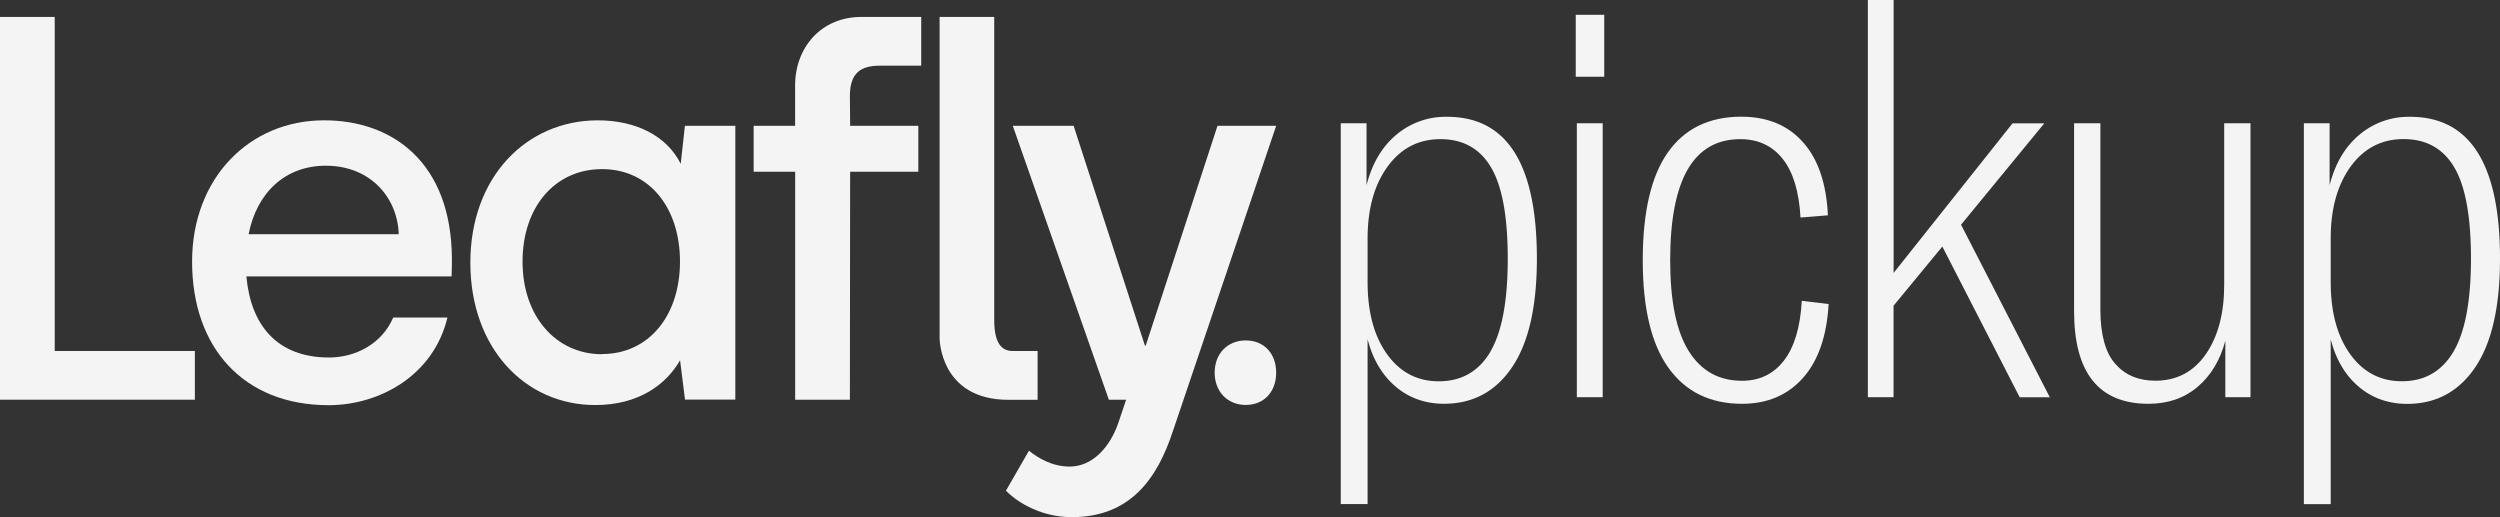
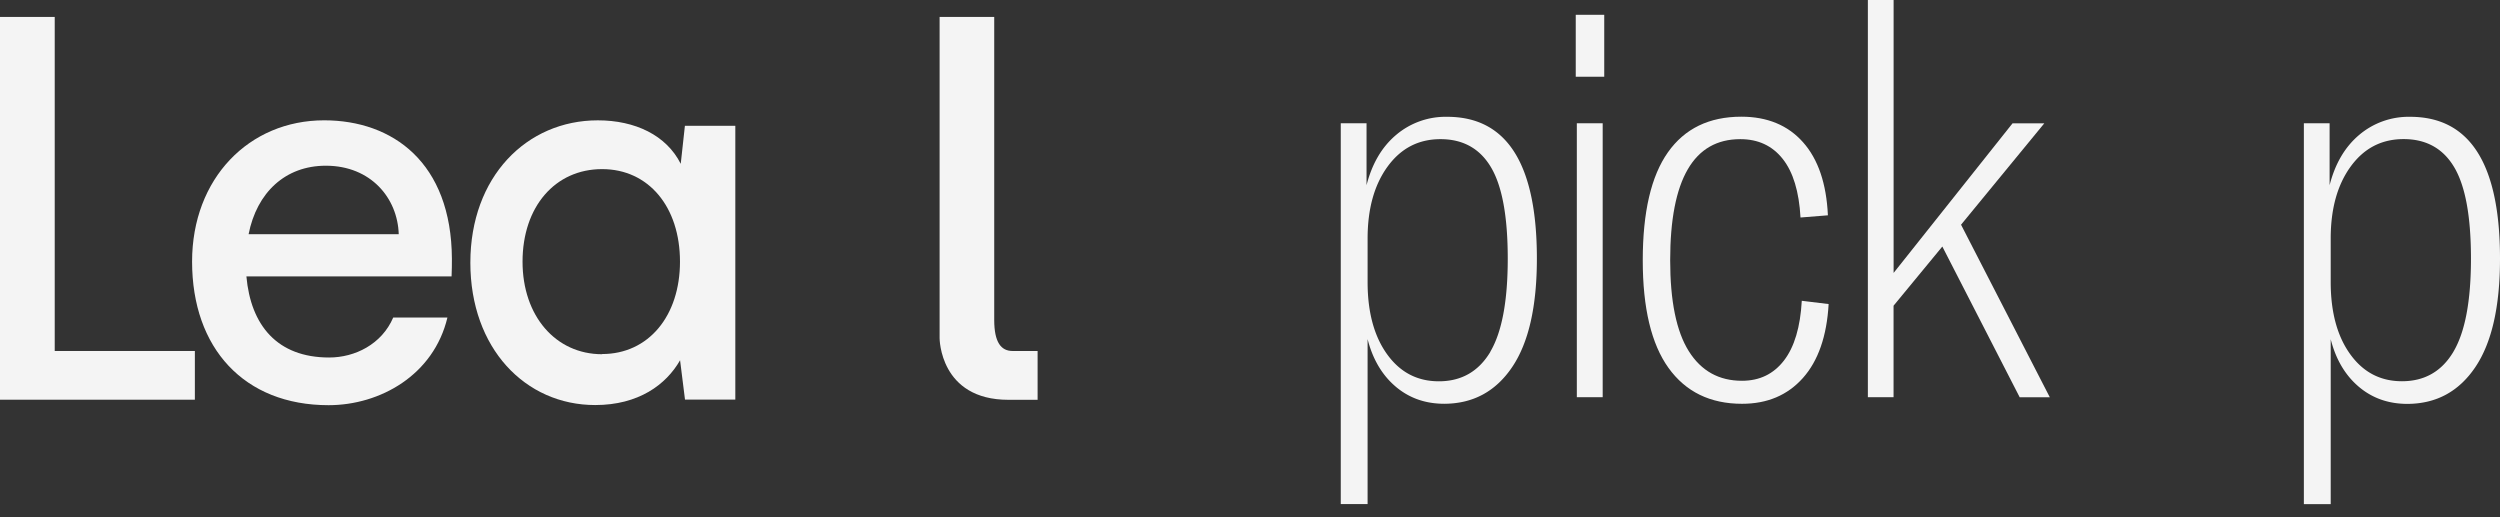
<svg xmlns="http://www.w3.org/2000/svg" id="Layer_1" data-name="Layer 1" viewBox="0 0 1291.58 267.17">
  <rect x="0" y="0" width="1291.58" height="267.17" fill="#333333" stroke="none" />
  <defs>
    <style>.cls-1{fill:#f4f4f4;}</style>
  </defs>
  <title>leaflyPickup</title>
  <g id="Layer_1-2" data-name="Layer 1-2">
-     <path class="cls-1" d="M643.59,209.21c-9.39,0-16.06-6.88-16.06-16.66s6.56-16.67,16.06-16.67,15.72,6.79,15.72,16.67S653,209.21,643.59,209.21Z" />
    <path class="cls-1" d="M353.84,65l-2.15,19.64c-7.42-14.8-23.6-22.47-42.83-22.47C272.09,62.17,243,91.3,243,135.72c0,44.12,28.29,73.54,64.5,73.54,22.35,0,36.61-10.48,43.85-23.14l2.54,20.32h26V65ZM311.06,183c-24,0-41.1-19.76-41.1-47.82,0-28.34,16.79-47.81,41.1-47.81,24,0,40.24,19.47,40.24,47.81,0,28-16.22,47.73-40.24,47.73Z" />
    <path class="cls-1" d="M485.43,8.75v166s0,31.8,35.53,31.8h15.1V181.33H523.13c-5.93,0-9.48-4.45-9.48-16V8.75Z" />
-     <path class="cls-1" d="M659.31,65,606.08,222.37c-8.21,25.2-22.31,44.8-52.38,44.8-17.64,0-30-9.41-34-13.66l11.89-20.67c4.53,3.68,11.89,8.21,21,8.21,11.89,0,20.95-10.19,25.2-22.65l4-11.89h-8.92L523.24,65h31.43L591.5,178.54h.42L629,65Z" />
    <path class="cls-1" d="M100.67,181.33V206.5H0V8.75H28.27V181.33Z" />
    <path class="cls-1" d="M233.3,142.8h-106c2.26,25.2,15.85,41.9,42.74,41.9,13.3,0,27.17-6.8,33.12-20.67h28c-7.08,29.73-34.77,45.3-61.43,45.3-43.6,0-70.49-29.44-70.49-74.17,0-43,29.44-73,68.23-73,35.29,0,65.78,21.71,66,71.58C233.46,136.64,233.45,139.51,233.3,142.8ZM206,121c-.57-18.68-14.44-35.39-37.65-35.39-21,0-35.67,13.88-39.92,35.39Z" />
-     <path class="cls-1" d="M454.58,33.93h21.35V8.75H445c-20.76,0-34.22,15.75-34.22,35.45V65H389.36V88.73h21.45V206.51h28.27l.13-117.78h35.23V65H439.21l-.13-15.33C439.08,37.62,444.71,33.93,454.58,33.93Z" />
    <path class="cls-1" d="M692.68,63.69H706v32q4.25-16.69,15.29-26a39.44,39.44,0,0,1,26.32-9.34Q794,60.29,794,133.6q0,37.08-12.74,56t-35.09,19q-14.73,0-25.19-8.92T706.54,175.2v85.2H692.68Zm77.27,118q9-15.25,9-48.09,0-32.55-8.63-47.13T744.19,71.89q-17,0-27.31,14.16t-10.33,37.08v22.64q0,23.22,10.05,37.22t26.75,14q17.53,0,26.65-15.27Z" />
    <path class="cls-1" d="M814.08,7.64H828.8v32H814.08Zm.56,56.05H828V205.21H814.64Z" />
    <path class="cls-1" d="M862,190.07q-13.31-18.54-13.3-55.62,0-37.36,13-55.76t37.93-18.4q20.1,0,31.84,13.16t12.88,37.79l-14.15,1.13q-1.12-20.1-9.2-30.29T899.1,71.89q-36.23,0-36.23,62.56,0,31.7,9.63,47T900,196.72q13.59,0,21.66-10.47t9.2-30.85l13.87,1.69q-1.43,24.91-13.31,38.22T900,208.61Q875.33,208.61,862,190.07Z" />
    <path class="cls-1" d="M1003.47,127.37l-25.2,30.57v47.27H965V0h13.3V141l61.43-77.27h16.41l-43,52.36L1059,205.25h-15.56Z" />
-     <path class="cls-1" d="M1071.54,160.77V63.69h13.59v96.23q0,19.26,7.64,28t20.66,8.77q16.69,0,26.18-13.73t9.48-35.8V63.69h13.59V205.21h-13V176.06q-4,15-14.29,23.77T1110,208.61Q1071.54,208.61,1071.54,160.77Z" />
    <path class="cls-1" d="M1190.25,63.69h13.3v32q4.25-16.69,15.29-26a39.44,39.44,0,0,1,26.32-9.34q46.42,0,46.42,73.31,0,37.08-12.74,56t-35.09,19q-14.73,0-25.2-8.92t-14.43-24.48v85.2h-13.87Zm77.27,118q9.06-15.28,9.06-48.12,0-32.55-8.63-47.13t-26.19-14.58q-17,0-27.31,14.16t-10.33,37.08v22.64q0,23.22,10.05,37.22t26.75,14q17.53,0,26.6-15.24Z" />
  </g>
</svg>